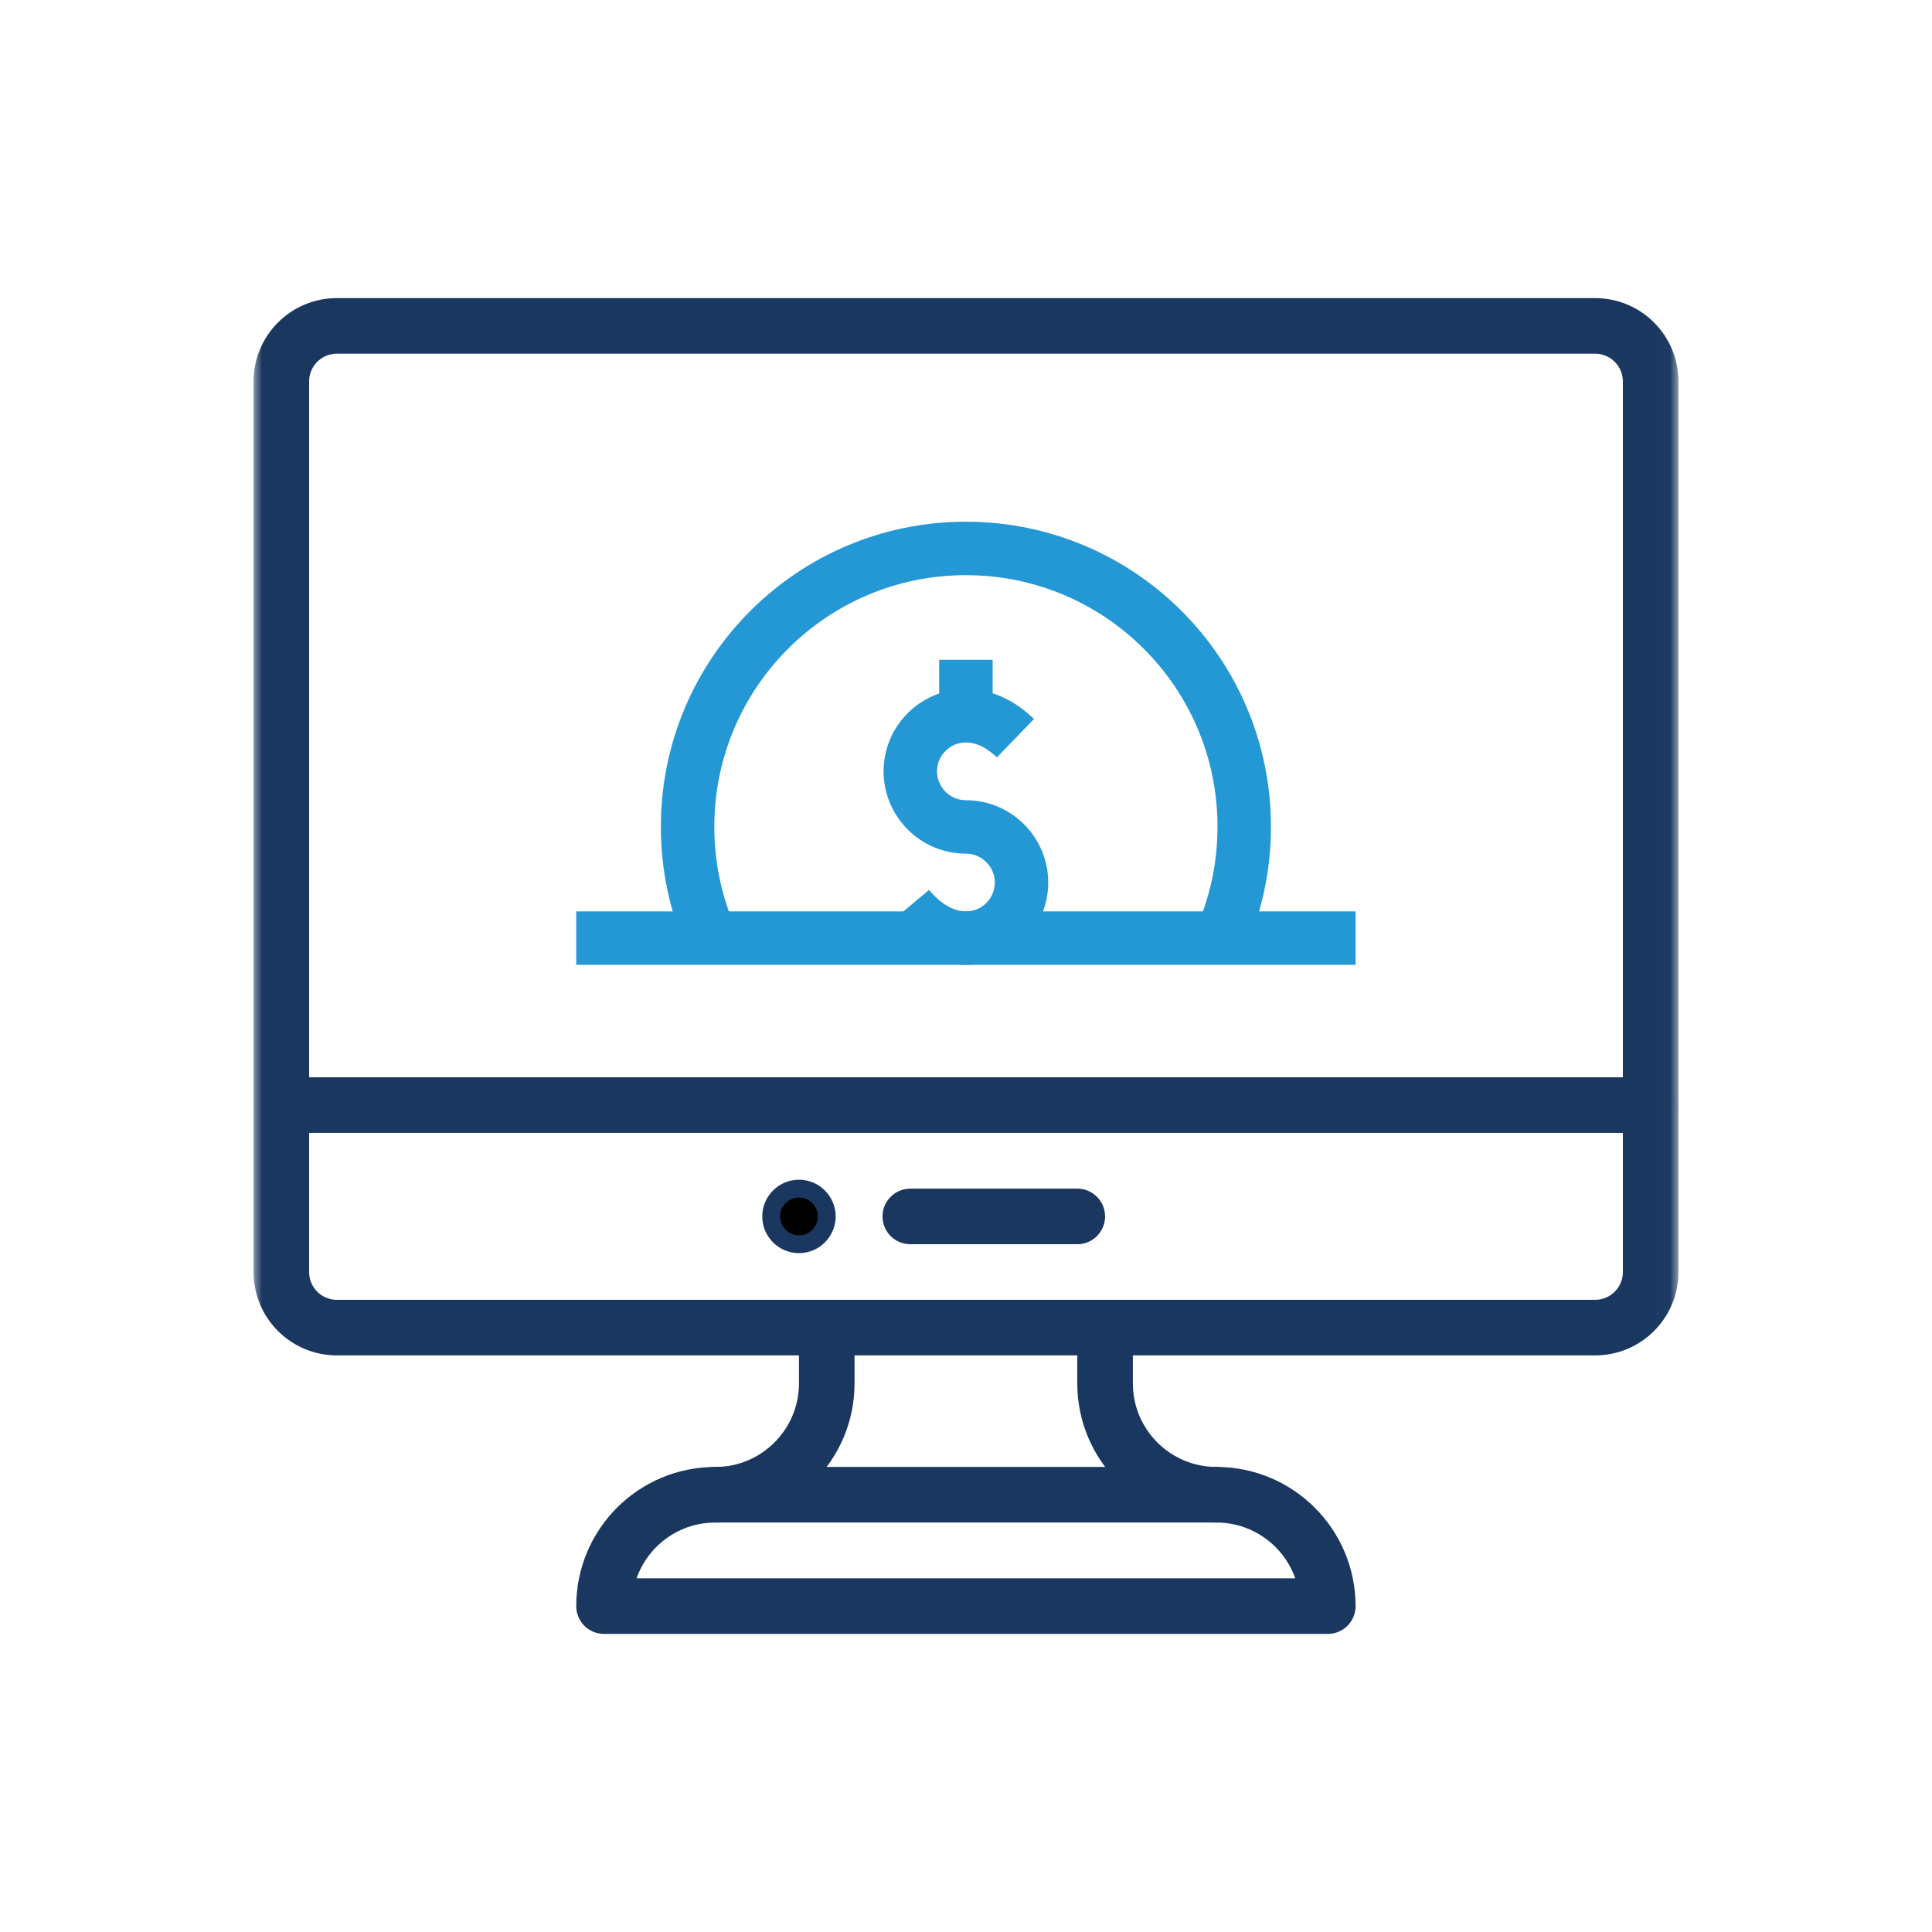
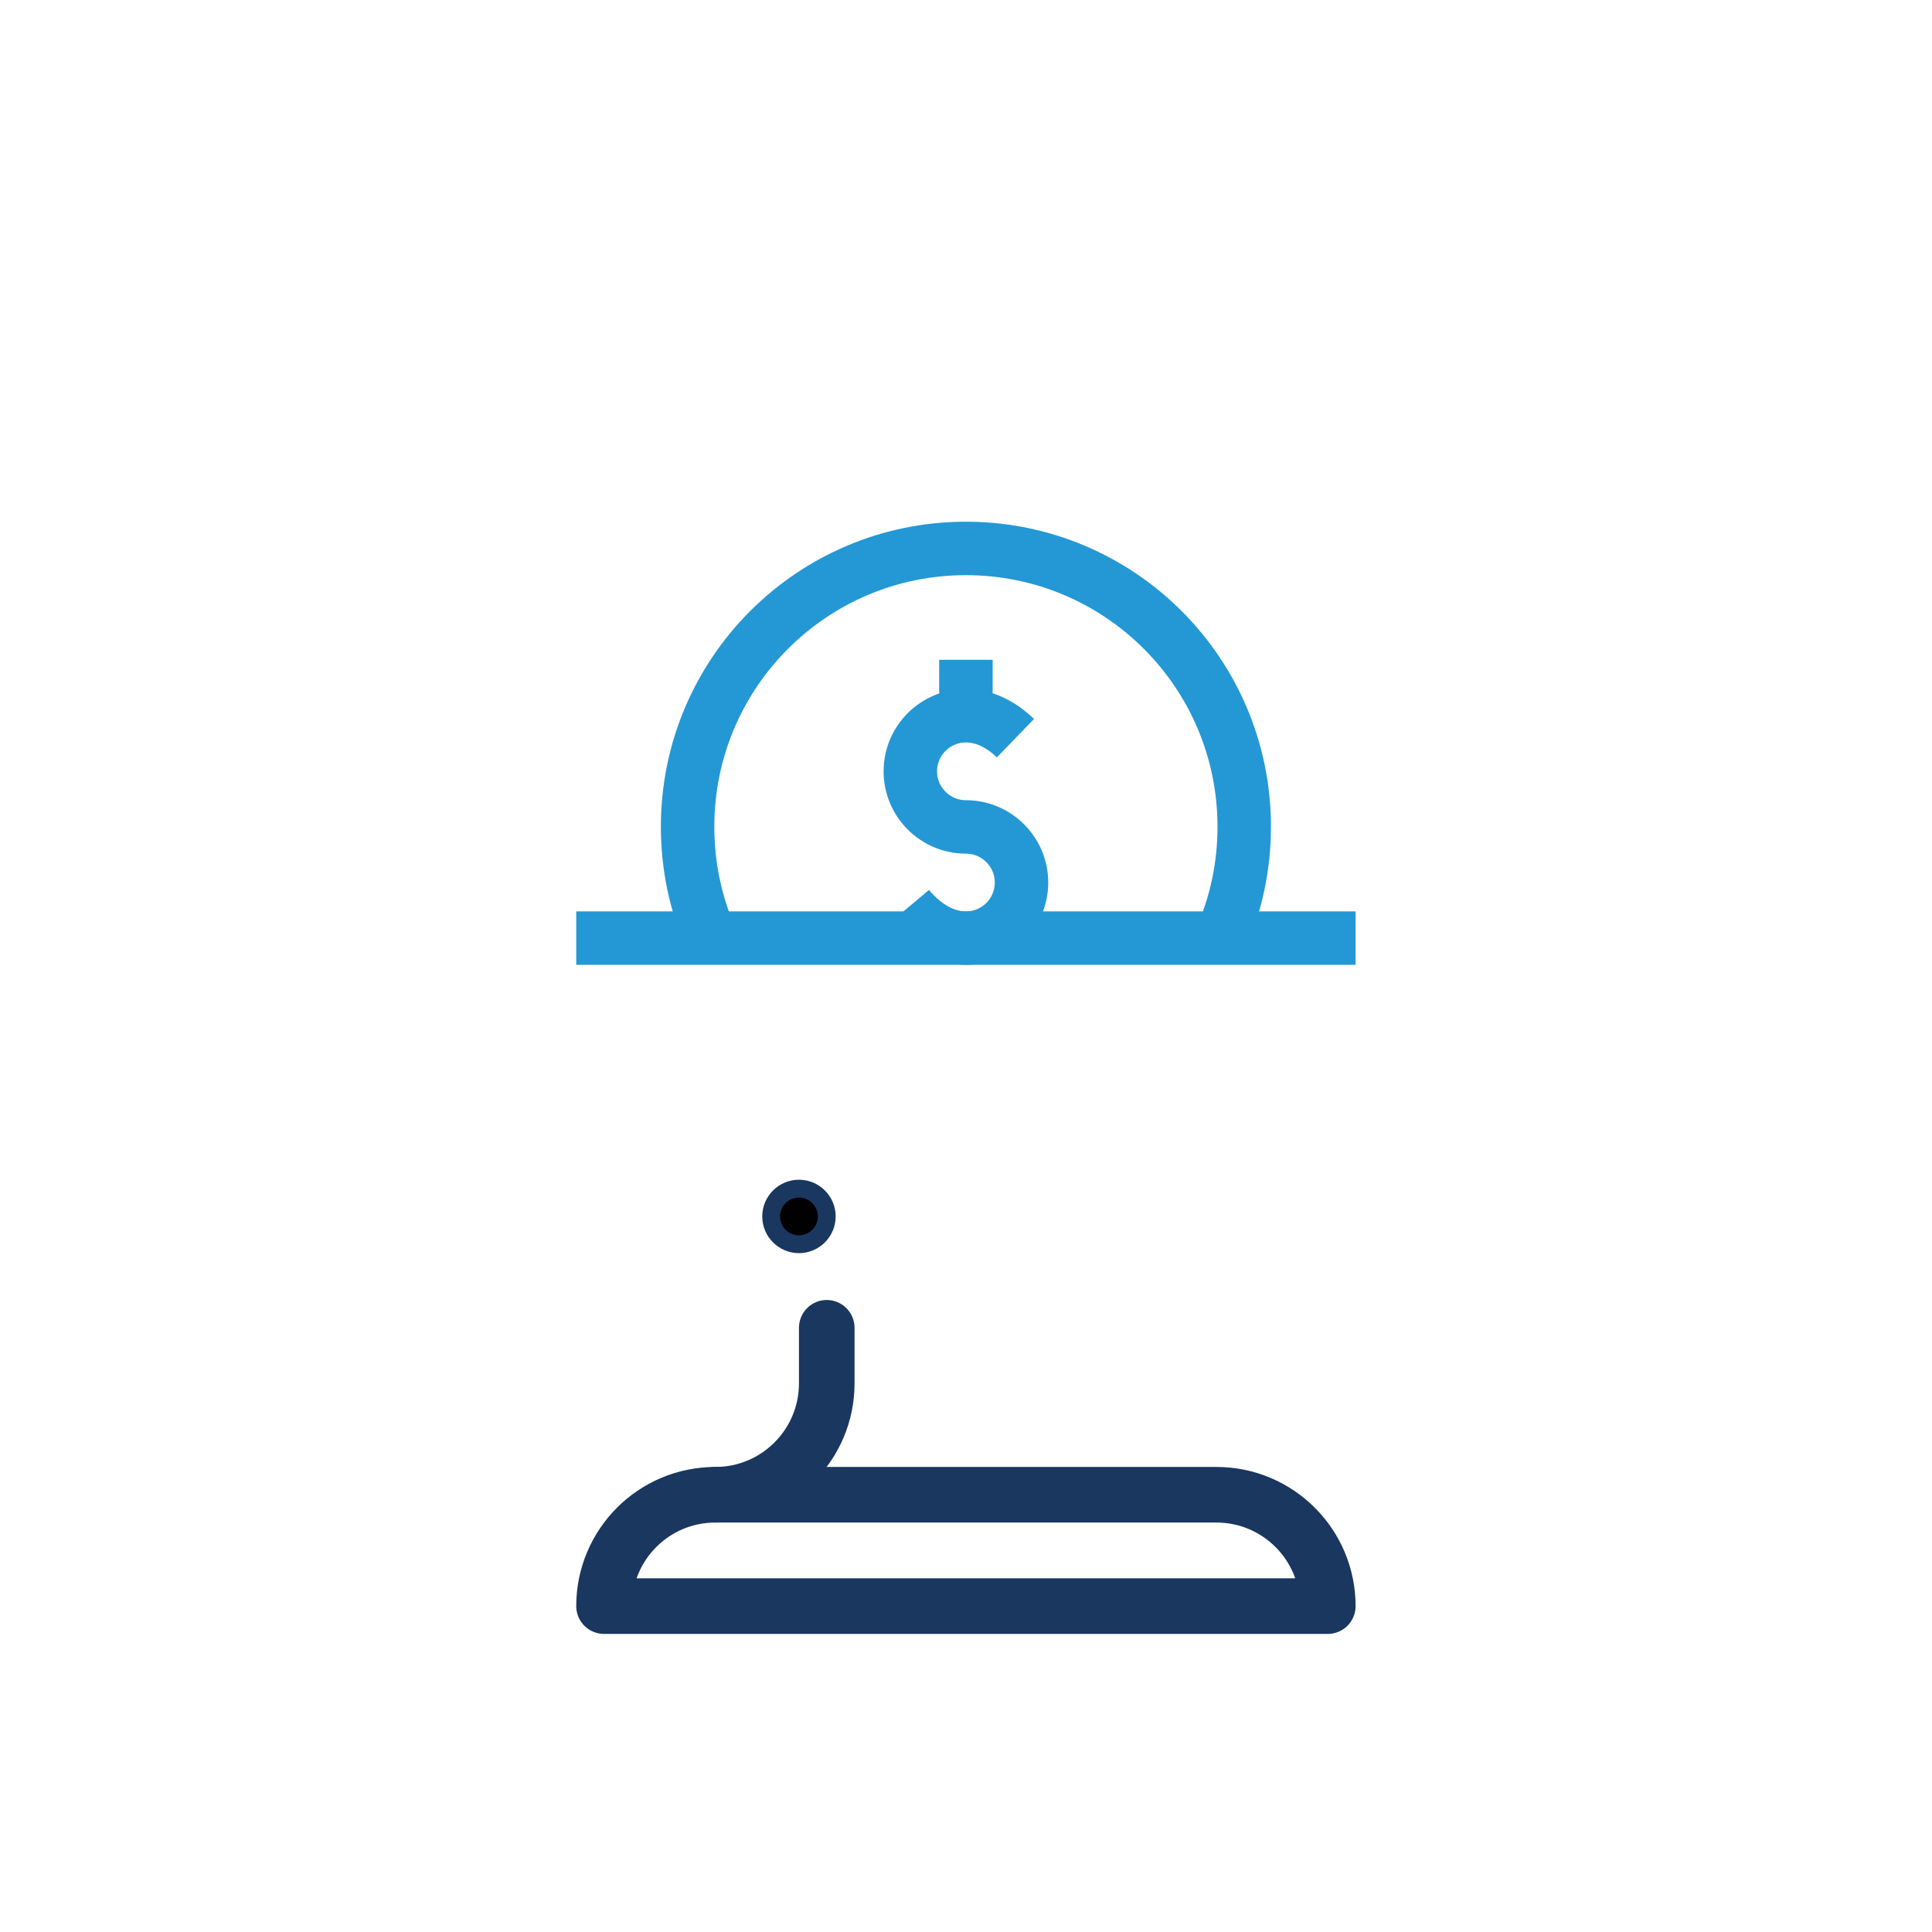
<svg xmlns="http://www.w3.org/2000/svg" id="Capa_2" data-name="Capa 2" viewBox="0 0 108.43 108.43">
  <defs>
    <style>
      .cls-1, .cls-2, .cls-3 {
        fill: none;
      }

      .cls-4 {
        mask: url(#mask);
      }

      .cls-2 {
        stroke-linecap: round;
        stroke-linejoin: round;
        stroke-width: 3.12px;
      }

      .cls-2, .cls-5 {
        stroke: #1a3760;
      }

      .cls-3 {
        stroke: #2498d5;
        stroke-width: 3px;
      }

      .cls-3, .cls-5 {
        stroke-miterlimit: 10;
      }

      .cls-6 {
        fill: #fff;
      }

      .cls-5 {
        fill: #010101;
      }
    </style>
    <mask id="mask" x="14.22" y="14.22" width="79.98" height="79.98" maskUnits="userSpaceOnUse">
      <g id="custom">
        <rect id="bg" class="cls-6" x="14.22" y="14.22" width="79.98" height="79.98" />
-         <path id="path588" class="cls-6" d="M44.84,66.71c.86,0,1.56.7,1.56,1.56s-.7,1.56-1.56,1.56-1.56-.7-1.56-1.56.7-1.56,1.56-1.56" />
      </g>
    </mask>
  </defs>
  <g id="Capa_1-2" data-name="Capa 1">
    <g>
      <g class="cls-4">
        <g id="g576">
          <g id="g578">
            <g id="g580">
              <g id="g586">
                <path id="path588-2" data-name="path588" class="cls-5" d="M44.84,66.71c.86,0,1.56.7,1.56,1.56s-.7,1.56-1.56,1.56-1.56-.7-1.56-1.56.7-1.56,1.56-1.56" />
              </g>
              <g id="g590">
-                 <path id="path592" class="cls-2" d="M92.64,62.02v9.37c0,1.73-1.4,3.12-3.12,3.12H18.91c-1.73,0-3.12-1.4-3.12-3.12V21.41c0-1.73,1.4-3.12,3.12-3.12h70.61c1.73,0,3.12,1.4,3.12,3.12v40.62Z" />
-               </g>
+                 </g>
              <g id="g594">
                <path id="path596" class="cls-3" d="M32.34,52.65h43.74" />
              </g>
              <g id="g598">
                <path id="path600" class="cls-3" d="M39.89,52.65c-.84-1.91-1.3-4.03-1.3-6.25,0-8.63,6.99-15.62,15.62-15.62s15.62,6.99,15.62,15.62c0,2.22-.46,4.33-1.3,6.25" />
              </g>
              <g id="g602">
                <path id="path604" class="cls-3" d="M54.21,37.03v3.12" />
              </g>
              <g id="g606">
                <path id="path608" class="cls-3" d="M50.99,50.91c1.04,1.24,2.19,1.74,3.22,1.74,1.73,0,3.12-1.4,3.12-3.12s-1.4-3.12-3.12-3.12-3.12-1.4-3.12-3.12,1.4-3.12,3.12-3.12c.89,0,1.86.37,2.78,1.26" />
              </g>
              <g id="g610">
-                 <path id="path612" class="cls-2" d="M92.64,62.02H15.78" />
-               </g>
+                 </g>
              <g id="g614">
                <path id="path616" class="cls-2" d="M68.27,83.89c3.45,0,6.25,2.8,6.25,6.25h-40.62c0-1.72.7-3.29,1.83-4.42,1.13-1.13,2.69-1.83,4.42-1.83h28.12Z" />
              </g>
              <g id="g618">
-                 <path id="path620" class="cls-2" d="M68.27,83.89c-3.45,0-6.25-2.8-6.25-6.25v-3.12" />
-               </g>
+                 </g>
              <g id="g622">
                <path id="path624" class="cls-2" d="M40.15,83.89c3.45,0,6.25-2.8,6.25-6.25v-3.12" />
              </g>
              <g id="g626">
-                 <path id="path628" class="cls-2" d="M51.09,68.27h9.37" />
-               </g>
+                 </g>
            </g>
          </g>
        </g>
      </g>
      <rect class="cls-1" width="108.43" height="108.43" />
    </g>
  </g>
</svg>